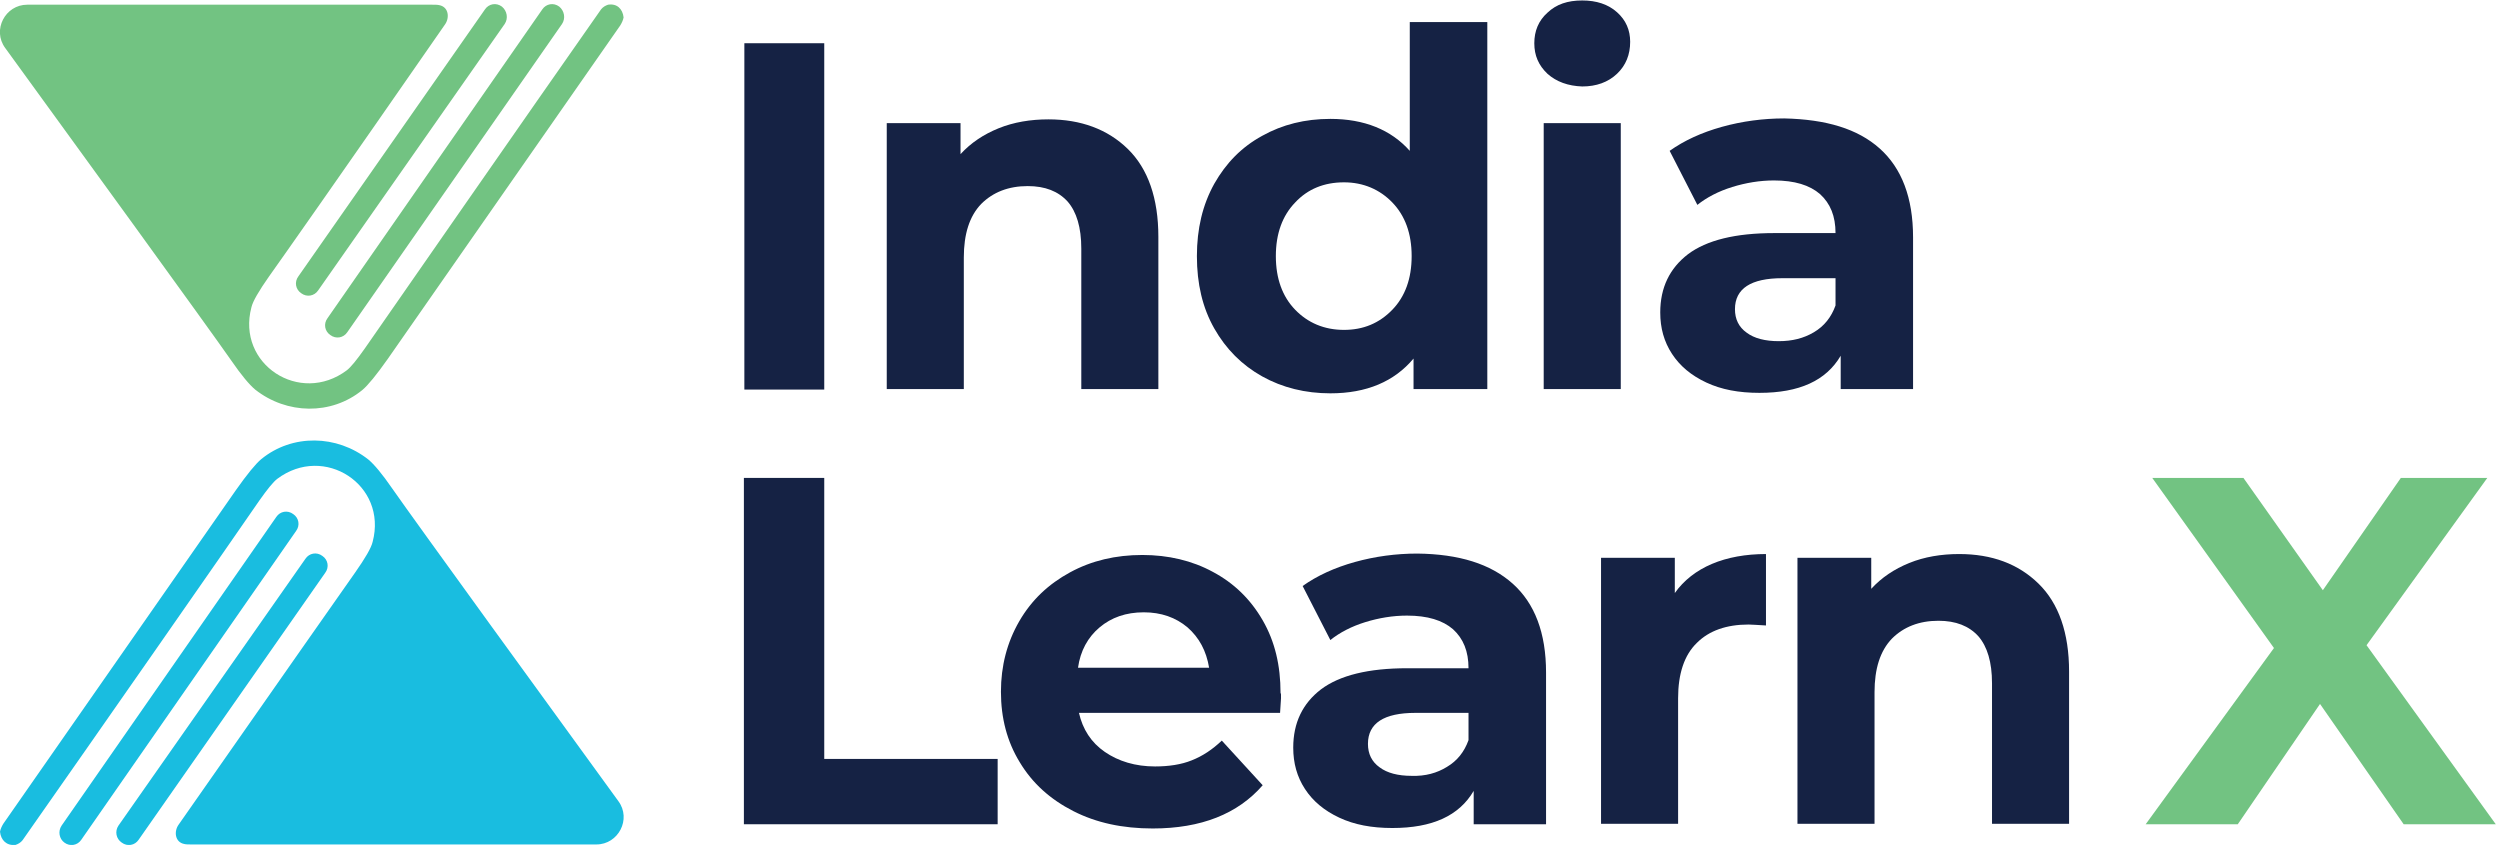
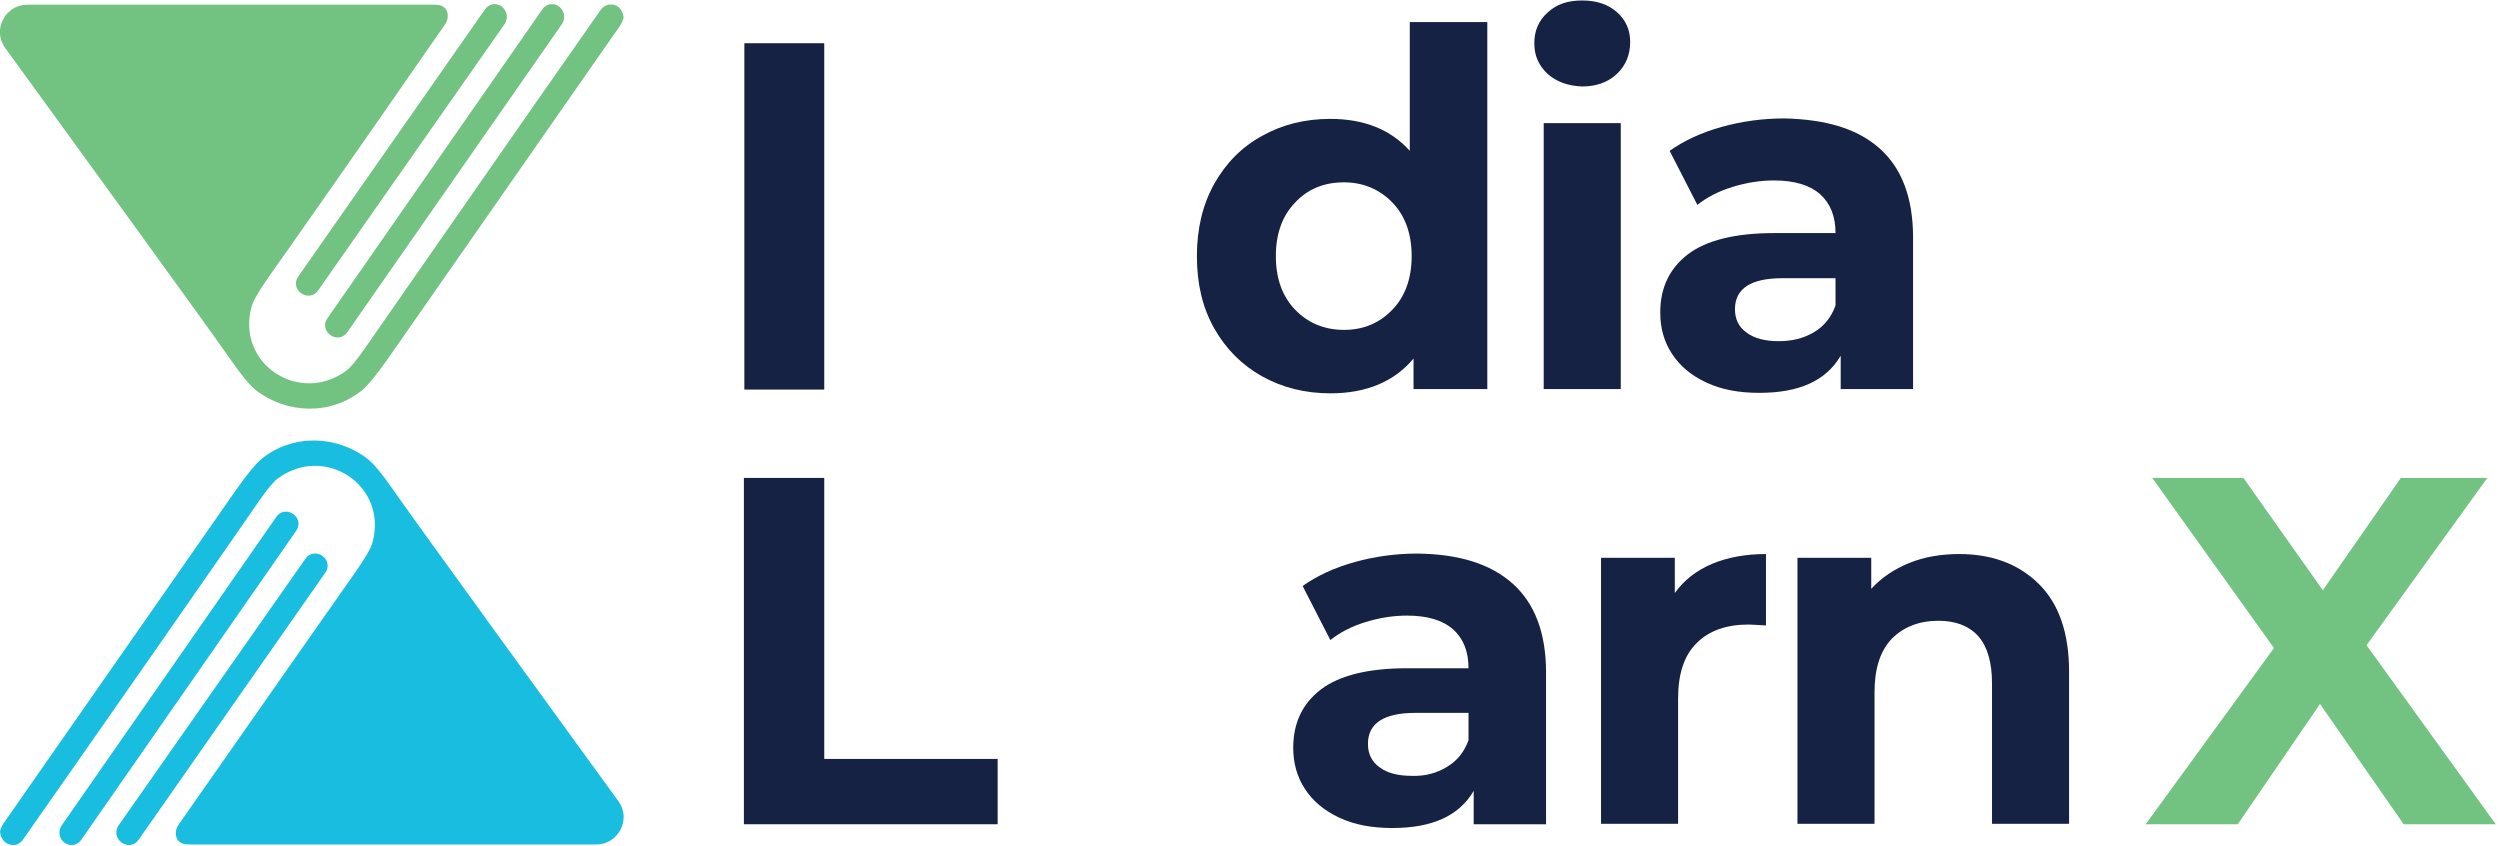
<svg xmlns="http://www.w3.org/2000/svg" width="532" height="180" viewBox="0 0 532 180" fill="none">
  <g clip-path="url(#clip0_530_50639)">
    <path d="M158.4 9.2H175.4V82.9H158.4V9.2Z" fill="#152244" />
-     <path d="M240 31.7C244.3 35.9 246.5 42.2 246.5 50.4V82.8H230.1V52.9C230.1 48.4 229.1 45.1 227.2 42.9C225.2 40.7 222.4 39.6 218.7 39.6C214.6 39.6 211.3 40.9 208.8 43.4C206.3 46 205.1 49.8 205.1 54.8V82.8H188.7V26.2H204.4V32.8C206.6 30.4 209.3 28.6 212.5 27.3C215.7 26 219.3 25.4 223.1 25.4C230 25.4 235.7 27.5 240 31.7Z" fill="#152244" />
    <path d="M316.5 4.7V82.8H300.8V76.3C296.7 81.2 290.8 83.7 283.1 83.7C277.8 83.7 272.9 82.5 268.6 80.1C264.3 77.7 260.9 74.3 258.4 69.9C255.9 65.5 254.7 60.4 254.7 54.5C254.7 48.7 255.9 43.6 258.4 39.1C260.9 34.7 264.2 31.3 268.6 28.9C272.9 26.5 277.7 25.3 283.1 25.3C290.3 25.3 296 27.6 300 32.1V4.7H316.5ZM296.3 65.9C299 63.1 300.4 59.3 300.4 54.5C300.4 49.7 299 45.9 296.3 43.1C293.6 40.3 290.1 38.8 286 38.8C281.8 38.8 278.3 40.2 275.6 43.1C272.9 45.9 271.5 49.7 271.5 54.5C271.5 59.3 272.9 63.1 275.6 65.9C278.3 68.7 281.8 70.2 286 70.2C290.1 70.2 293.5 68.8 296.3 65.9Z" fill="#152244" />
    <path d="M329.3 15.7C327.4 13.9 326.5 11.8 326.5 9.2C326.5 6.6 327.4 4.4 329.3 2.7C331.2 0.9 333.6 0.1 336.7 0.1C339.7 0.1 342.2 0.9 344.1 2.6C346 4.3 346.9 6.4 346.9 8.9C346.9 11.6 346 13.9 344.1 15.7C342.2 17.5 339.7 18.4 336.7 18.4C333.7 18.3 331.2 17.4 329.3 15.7ZM328.5 26.2H344.9V82.8H328.5V26.2Z" fill="#152244" />
    <path d="M400 31.6C404.7 35.8 407.1 42.1 407.1 50.5V82.8H391.7V75.7C388.6 81 382.9 83.6 374.4 83.6C370 83.6 366.3 82.9 363.1 81.4C359.9 79.9 357.5 77.9 355.8 75.3C354.1 72.7 353.3 69.8 353.3 66.5C353.3 61.2 355.3 57.1 359.2 54.1C363.2 51.1 369.3 49.6 377.6 49.6H390.6C390.6 46 389.5 43.3 387.3 41.3C385.1 39.4 381.9 38.4 377.5 38.4C374.5 38.4 371.5 38.9 368.6 39.8C365.7 40.7 363.2 42 361.2 43.6L355.3 32.1C358.4 29.9 362.1 28.2 366.4 27C370.7 25.8 375.2 25.2 379.7 25.2C388.6 25.4 395.3 27.4 400 31.6ZM386 70.7C388.2 69.4 389.7 67.5 390.6 65V59.2H379.3C372.6 59.2 369.2 61.4 369.2 65.8C369.2 67.9 370 69.6 371.7 70.8C373.3 72 375.6 72.6 378.5 72.6C381.4 72.6 383.8 72 386 70.7Z" fill="#152244" />
    <path d="M158.4 101.7H175.4V161.5H212.3V175.4H158.3V101.7H158.4Z" fill="#152244" />
-     <path d="M272.4 151.7H229.6C230.4 155.2 232.2 158 235.1 160C238 162 241.6 163.1 245.8 163.1C248.7 163.1 251.4 162.7 253.6 161.8C255.9 160.9 258 159.5 260 157.6L268.7 167.1C263.4 173.2 255.6 176.3 245.3 176.3C238.9 176.3 233.3 175.1 228.4 172.6C223.5 170.1 219.7 166.7 217 162.2C214.3 157.8 213 152.8 213 147.2C213 141.7 214.3 136.7 216.9 132.2C219.5 127.7 223.1 124.3 227.7 121.8C232.3 119.3 237.4 118.1 243.1 118.1C248.6 118.1 253.7 119.3 258.1 121.7C262.6 124.1 266.1 127.5 268.7 132C271.3 136.5 272.5 141.6 272.5 147.5C272.7 147.5 272.6 149 272.4 151.7ZM234 133.5C231.5 135.6 229.9 138.5 229.4 142.1H257.3C256.7 138.5 255.2 135.7 252.7 133.5C250.2 131.4 247.1 130.3 243.4 130.3C239.6 130.3 236.5 131.4 234 133.5Z" fill="#152244" />
    <path d="M321.9 124.2C326.6 128.4 329 134.7 329 143.1V175.4H313.6V168.3C310.5 173.6 304.8 176.2 296.3 176.2C291.9 176.2 288.2 175.5 285 174C281.8 172.5 279.4 170.5 277.7 167.9C276 165.3 275.2 162.4 275.2 159.1C275.2 153.8 277.2 149.7 281.1 146.7C285.1 143.7 291.2 142.2 299.5 142.2H312.5C312.5 138.6 311.4 135.9 309.2 133.9C307 132 303.8 131 299.4 131C296.4 131 293.4 131.5 290.5 132.4C287.6 133.3 285.1 134.6 283.1 136.2L277.2 124.7C280.3 122.5 284 120.8 288.3 119.6C292.6 118.4 297.1 117.8 301.6 117.8C310.5 117.9 317.2 120 321.9 124.2ZM307.9 163.2C310.1 161.9 311.6 160 312.5 157.5V151.7H301.2C294.5 151.7 291.1 153.9 291.1 158.3C291.1 160.4 291.9 162.1 293.6 163.3C295.2 164.5 297.5 165.1 300.4 165.1C303.3 165.2 305.8 164.5 307.9 163.2Z" fill="#152244" />
    <path d="M364.3 120C367.6 118.6 371.5 117.9 375.8 117.9V133.1C374 133 372.7 132.9 372.1 132.9C367.4 132.9 363.7 134.2 361.1 136.8C358.4 139.4 357.1 143.4 357.1 148.6V175.3H340.7V118.7H356.4V126.2C358.3 123.5 361 121.4 364.3 120Z" fill="#152244" />
    <path d="M433.8 124.2C438.1 128.4 440.3 134.7 440.3 142.9V175.3H423.9V145.4C423.9 140.9 422.9 137.6 421 135.4C419 133.2 416.2 132.1 412.5 132.1C408.4 132.1 405.1 133.4 402.6 135.9C400.1 138.5 398.9 142.3 398.9 147.3V175.3H382.5V118.7H398.2V125.3C400.4 122.9 403.1 121.1 406.3 119.8C409.5 118.5 413.1 117.9 416.9 117.9C423.9 117.9 429.5 120 433.8 124.2Z" fill="#152244" />
    <path d="M511.5 175.4L493.7 149.8L476.2 175.4H456.6L483.9 137.9L458 101.7H477.4L494.3 125.6L510.9 101.7H529.3L503.6 137.3L531.1 175.4H511.5Z" fill="#72C382" />
    <path d="M132.7 3.7C132.6 4.3 132.3 4.9 132 5.4C122.3 19.3 93.4 60.8 82.5 76.4C80.1 79.8 78.3 82 77.1 83C70.5 88.4 61 88.2 54.3 82.9C53.1 81.9 51.4 79.9 49.2 76.7C44.4 69.8 14.7 28.9 1.1 10.2C-1.7 6.4 1.1 1 5.8 1H31.8C32.4 1 34.5 1 38 1C46.9 1 64.9 1 92 1C92.6 1 93.1 1 93.5 1.1C95.5 1.5 95.7 3.8 94.7 5.2C72.3 37.5 59.7 55.4 57.2 58.9C55.1 61.9 53.8 64.1 53.5 65.4C50.3 77.5 63.8 86.3 73.8 78.8C74.7 78.1 75.9 76.6 77.6 74.2C83.3 66 112.4 24.1 127.9 2C128.3 1.5 128.8 1.2 129.4 1C131.3 0.7 132.5 1.9 132.7 3.7Z" fill="#72C382" />
    <path d="M119.6 5.1L73.9 70.7C73.1 71.9 71.5 72.2 70.3 71.3C69.1 70.5 68.8 68.9 69.7 67.7L115.4 2C116.2 0.8 117.8 0.5 119 1.4C120.1 2.3 120.4 3.9 119.6 5.1Z" fill="#72C382" />
    <path d="M107.4 5.1L67.7 61.8C66.9 63 65.3 63.3 64.1 62.4C62.9 61.6 62.6 60 63.5 58.8L103.2 2C104 0.8 105.6 0.5 106.8 1.4C107.9 2.3 108.2 3.9 107.4 5.1Z" fill="#72C382" />
    <path d="M0 177C0.1 176.4 0.4 175.8 0.7 175.3C10.4 161.4 39.3 119.9 50.2 104.3C52.6 100.9 54.4 98.7 55.6 97.7C62.2 92.3 71.7 92.5 78.4 97.8C79.6 98.8 81.3 100.8 83.5 104C88.3 110.9 118 151.8 131.6 170.5C134.4 174.3 131.6 179.7 126.9 179.7H100.9C100.3 179.7 98.2 179.7 94.7 179.7C85.8 179.7 67.8 179.7 40.7 179.7C40.1 179.7 39.6 179.7 39.2 179.6C37.2 179.2 37 176.9 38 175.5C60.6 143.2 73.1 125.3 75.6 121.8C77.7 118.8 79 116.6 79.3 115.3C82.5 103.2 69 94.4 59 101.9C58.1 102.6 56.9 104.1 55.2 106.5C49.5 114.8 20.3 156.7 4.8 178.8C4.4 179.3 3.9 179.6 3.3 179.8C1.4 180 0.2 178.8 0 177Z" fill="#19BDE0" />
    <path d="M13.1 175.7L58.8 110C59.6 108.8 61.2 108.5 62.4 109.4C63.6 110.2 63.9 111.8 63 113L17.3 178.7C16.5 179.9 14.9 180.2 13.7 179.3C12.6 178.5 12.3 176.9 13.1 175.7Z" fill="#19BDE0" />
    <path d="M25.2 175.7L65 118.9C65.8 117.7 67.4 117.4 68.6 118.3C69.8 119.1 70.1 120.7 69.2 121.9L29.5 178.7C28.7 179.9 27.1 180.2 25.9 179.3C24.7 178.5 24.4 176.9 25.2 175.7Z" fill="#19BDE0" />
  </g>
  <defs>
    <clipPath id="clip0_530_50639">
      <rect width="531.1" height="179.8" fill="white" />
    </clipPath>
  </defs>
</svg>